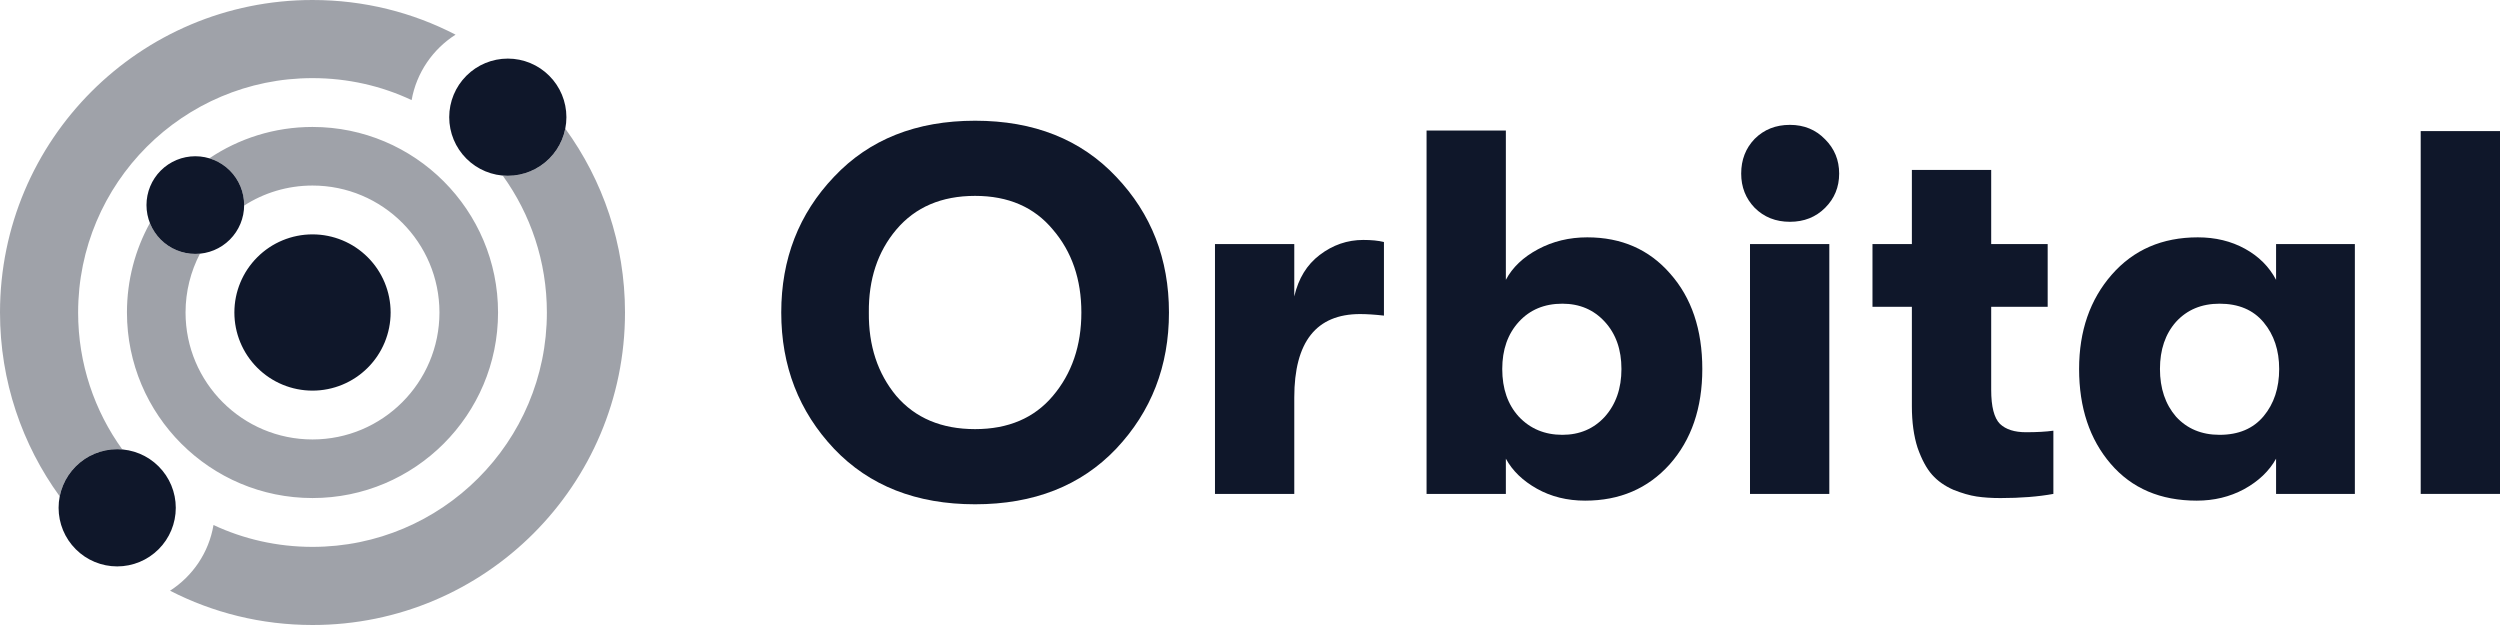
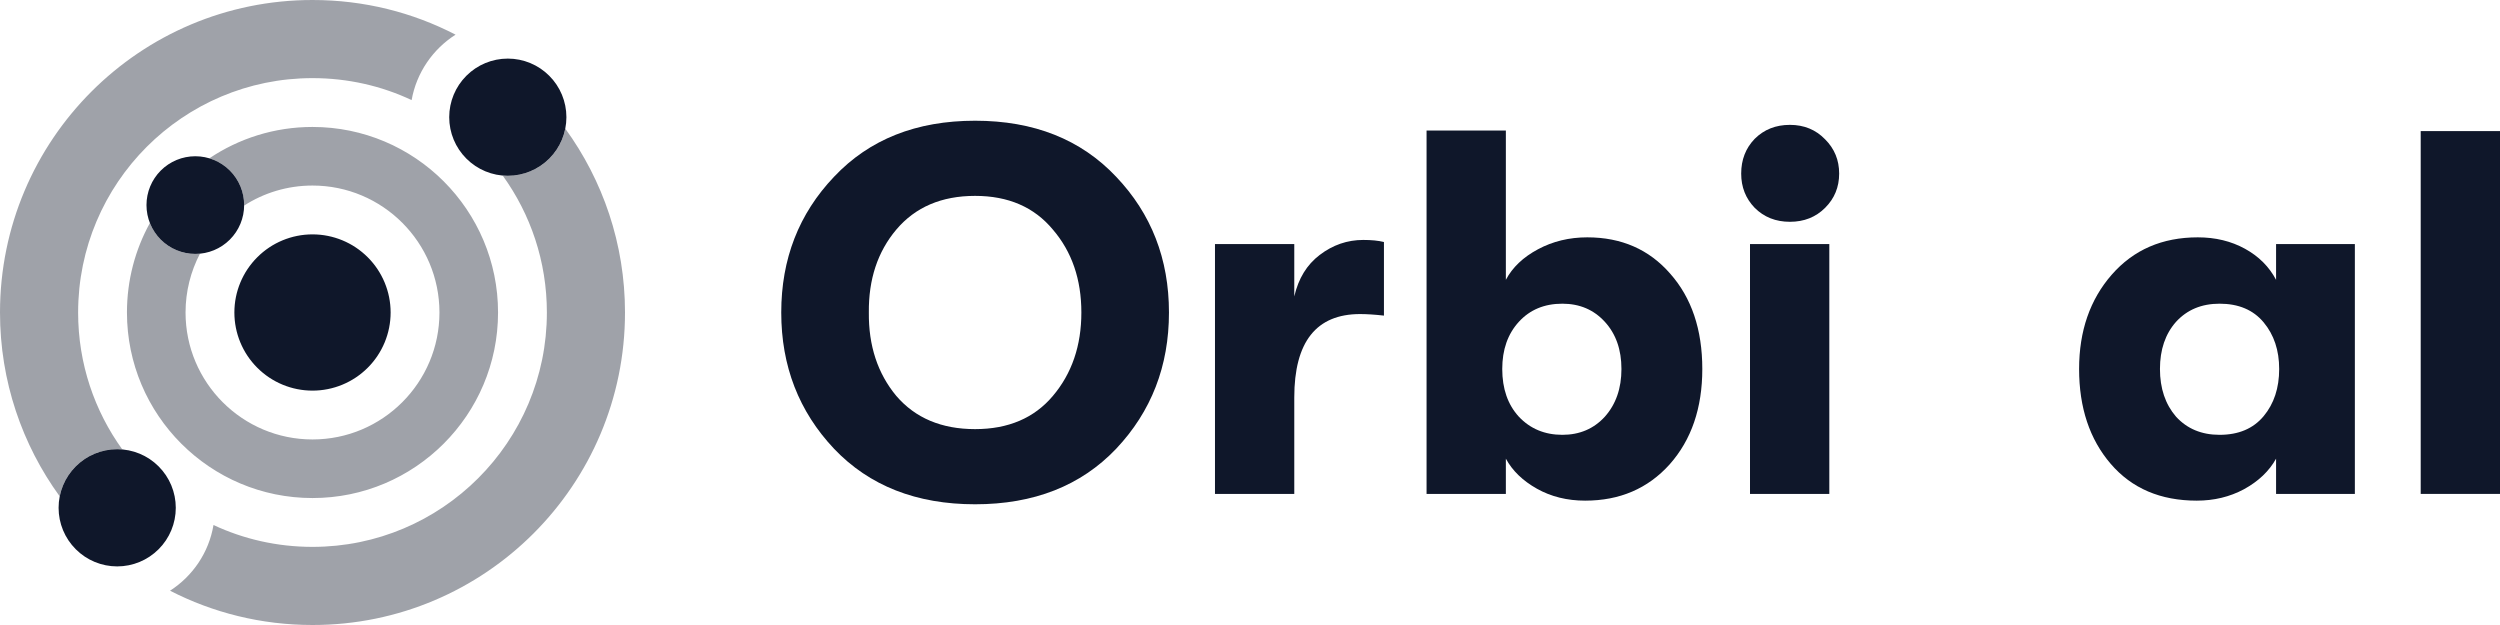
<svg xmlns="http://www.w3.org/2000/svg" width="128" height="32" viewBox="0 0 128 32" fill="none">
  <g clip-path="url(#clip0_312_49)">
    <path d="M26 9C25.204 9 24.441 8.684 23.879 8.121C23.316 7.559 23 6.796 23 6C23 5.204 23.316 4.441 23.879 3.879C24.441 3.316 25.204 3 26 3C26.796 3 27.559 3.316 28.121 3.879C28.684 4.441 29 5.204 29 6C29 6.796 28.684 7.559 28.121 8.121C27.559 8.684 26.796 9 26 9ZM6 29C5.204 29 4.441 28.684 3.879 28.121C3.316 27.559 3 26.796 3 26C3 25.204 3.316 24.441 3.879 23.879C4.441 23.316 5.204 23 6 23C6.796 23 7.559 23.316 8.121 23.879C8.684 24.441 9 25.204 9 26C9 26.796 8.684 27.559 8.121 28.121C7.559 28.684 6.796 29 6 29ZM7.5 10.5C7.5 9.837 7.763 9.201 8.232 8.732C8.701 8.263 9.337 8 10 8C10.663 8 11.299 8.263 11.768 8.732C12.237 9.201 12.5 9.837 12.5 10.5C12.5 11.163 12.237 11.799 11.768 12.268C11.299 12.737 10.663 13 10 13C9.337 13 8.701 12.737 8.232 12.268C7.763 11.799 7.5 11.163 7.5 10.5ZM16 20C14.939 20 13.922 19.579 13.172 18.828C12.421 18.078 12 17.061 12 16C12 14.939 12.421 13.922 13.172 13.172C13.922 12.421 14.939 12 16 12C17.061 12 18.078 12.421 18.828 13.172C19.579 13.922 20 14.939 20 16C20 17.061 19.579 18.078 18.828 18.828C18.078 19.579 17.061 20 16 20Z" fill="#0F172A" />
    <path opacity="0.4" d="M6.263 23.012C4.838 21.038 4 18.619 4 16C4 9.375 9.375 4 16 4C17.812 4 19.538 4.4 21.075 5.125C21.325 3.719 22.163 2.513 23.325 1.775C21.131 0.637 18.644 0 16 0C7.162 0 0 7.162 0 16C0 19.519 1.137 22.769 3.056 25.413C3.331 24.038 4.544 23 6 23C6.088 23 6.175 23.006 6.263 23.012ZM10.931 26.881C10.694 28.294 9.863 29.5 8.706 30.244C10.894 31.369 13.375 32 16.006 32C24.837 32 32 24.837 32 16C32 12.481 30.863 9.231 28.944 6.588C28.669 7.963 27.456 9 26 9C25.913 9 25.825 8.994 25.738 8.988C27.163 10.963 28 13.381 28 16C28 22.625 22.625 28 16 28C14.188 28 12.469 27.6 10.931 26.881ZM16 9.5C19.587 9.5 22.5 12.412 22.5 16C22.5 19.587 19.587 22.5 16 22.5C12.412 22.5 9.5 19.587 9.5 16C9.5 14.912 9.769 13.887 10.238 12.988C10.156 12.994 10.081 13 10 13C8.944 13 8.044 12.344 7.675 11.419C6.925 12.775 6.5 14.338 6.5 16C6.5 21.244 10.756 25.5 16 25.5C21.244 25.5 25.5 21.244 25.5 16C25.5 10.756 21.244 6.5 16 6.5C14.044 6.5 12.225 7.094 10.719 8.106C11.75 8.412 12.5 9.369 12.5 10.5C12.5 10.506 12.5 10.512 12.5 10.525C13.512 9.875 14.713 9.5 16 9.5Z" fill="#0F172A" />
  </g>
  <path d="M57.144 22.98C55.339 24.873 52.933 25.819 49.925 25.819C46.918 25.819 44.511 24.873 42.707 22.98C40.902 21.069 40 18.742 40 16C40 13.258 40.902 10.94 42.707 9.047C44.511 7.136 46.918 6.181 49.925 6.181C52.933 6.181 55.339 7.136 57.144 9.047C58.948 10.94 59.851 13.258 59.851 16C59.851 18.742 58.948 21.069 57.144 22.98ZM49.925 21.971C51.624 21.971 52.951 21.405 53.906 20.273C54.879 19.123 55.366 17.698 55.366 16C55.366 14.302 54.879 12.886 53.906 11.754C52.951 10.604 51.624 10.029 49.925 10.029C48.209 10.029 46.865 10.604 45.892 11.754C44.936 12.886 44.467 14.302 44.485 16C44.467 17.698 44.936 19.123 45.892 20.273C46.865 21.405 48.209 21.971 49.925 21.971Z" fill="#0F172A" />
  <path d="M62.207 25.288V12.497H66.267V15.177C66.48 14.257 66.913 13.55 67.568 13.054C68.24 12.541 68.983 12.285 69.797 12.285C70.221 12.285 70.575 12.32 70.858 12.391V16.159C70.381 16.106 69.974 16.08 69.638 16.08C67.391 16.08 66.267 17.504 66.267 20.352V25.288H62.207Z" fill="#0F172A" />
  <path d="M81.267 12.152C83.018 12.152 84.434 12.771 85.513 14.01C86.61 15.248 87.158 16.876 87.158 18.893C87.158 20.892 86.601 22.52 85.486 23.776C84.372 25.014 82.93 25.633 81.161 25.633C80.241 25.633 79.418 25.43 78.692 25.023C77.967 24.616 77.436 24.103 77.1 23.484V25.288H73.04V6.685H77.1V14.328C77.436 13.691 77.985 13.169 78.746 12.762C79.506 12.355 80.347 12.152 81.267 12.152ZM79.993 22.263C80.877 22.263 81.603 21.953 82.169 21.334C82.735 20.697 83.018 19.883 83.018 18.893C83.018 17.902 82.735 17.097 82.169 16.478C81.603 15.858 80.877 15.549 79.993 15.549C79.073 15.549 78.33 15.858 77.764 16.478C77.198 17.097 76.915 17.902 76.915 18.893C76.915 19.901 77.198 20.715 77.764 21.334C78.347 21.953 79.091 22.263 79.993 22.263Z" fill="#0F172A" />
  <path d="M93.448 10.639C92.971 11.117 92.369 11.356 91.644 11.356C90.918 11.356 90.317 11.117 89.839 10.639C89.379 10.162 89.149 9.578 89.149 8.888C89.149 8.18 89.379 7.587 89.839 7.11C90.317 6.632 90.918 6.393 91.644 6.393C92.369 6.393 92.971 6.641 93.448 7.136C93.926 7.614 94.165 8.198 94.165 8.888C94.165 9.578 93.926 10.162 93.448 10.639ZM89.6 25.288V12.497H93.661V25.288H89.6Z" fill="#0F172A" />
-   <path d="M103.727 22.13C104.293 22.13 104.762 22.104 105.133 22.051V25.288C104.355 25.43 103.452 25.501 102.426 25.501C101.966 25.501 101.559 25.474 101.206 25.421C100.852 25.368 100.454 25.253 100.011 25.076C99.569 24.881 99.206 24.625 98.923 24.306C98.64 23.988 98.392 23.528 98.18 22.927C97.986 22.325 97.888 21.617 97.888 20.803V15.708H95.871V12.497H97.888V8.702H101.949V12.497H104.841V15.708H101.949V19.954C101.949 20.821 102.099 21.405 102.4 21.706C102.701 21.989 103.143 22.13 103.727 22.13Z" fill="#0F172A" />
  <path d="M112.474 25.633C110.617 25.633 109.148 25.005 108.069 23.749C106.99 22.493 106.45 20.874 106.45 18.893C106.45 16.947 107.008 15.336 108.122 14.063C109.237 12.789 110.705 12.152 112.528 12.152C113.43 12.152 114.235 12.347 114.942 12.736C115.65 13.125 116.181 13.656 116.535 14.328V12.497H120.569V25.288H116.535V23.484C116.181 24.121 115.632 24.643 114.889 25.05C114.164 25.439 113.359 25.633 112.474 25.633ZM113.642 22.263C114.615 22.263 115.367 21.945 115.898 21.308C116.429 20.671 116.694 19.866 116.694 18.893C116.694 17.937 116.429 17.141 115.898 16.504C115.367 15.867 114.615 15.549 113.642 15.549C112.722 15.549 111.979 15.858 111.413 16.478C110.864 17.097 110.59 17.902 110.59 18.893C110.59 19.883 110.864 20.697 111.413 21.334C111.979 21.953 112.722 22.263 113.642 22.263Z" fill="#0F172A" />
  <path d="M123.94 25.288V6.712H128V25.288H123.94Z" fill="#0F172A" />
  <defs>
    <clipPath id="clip0_312_49">
      <rect width="32" height="32" fill="white" transform="matrix(-1 0 0 1 32 0)" />
    </clipPath>
  </defs>
</svg>